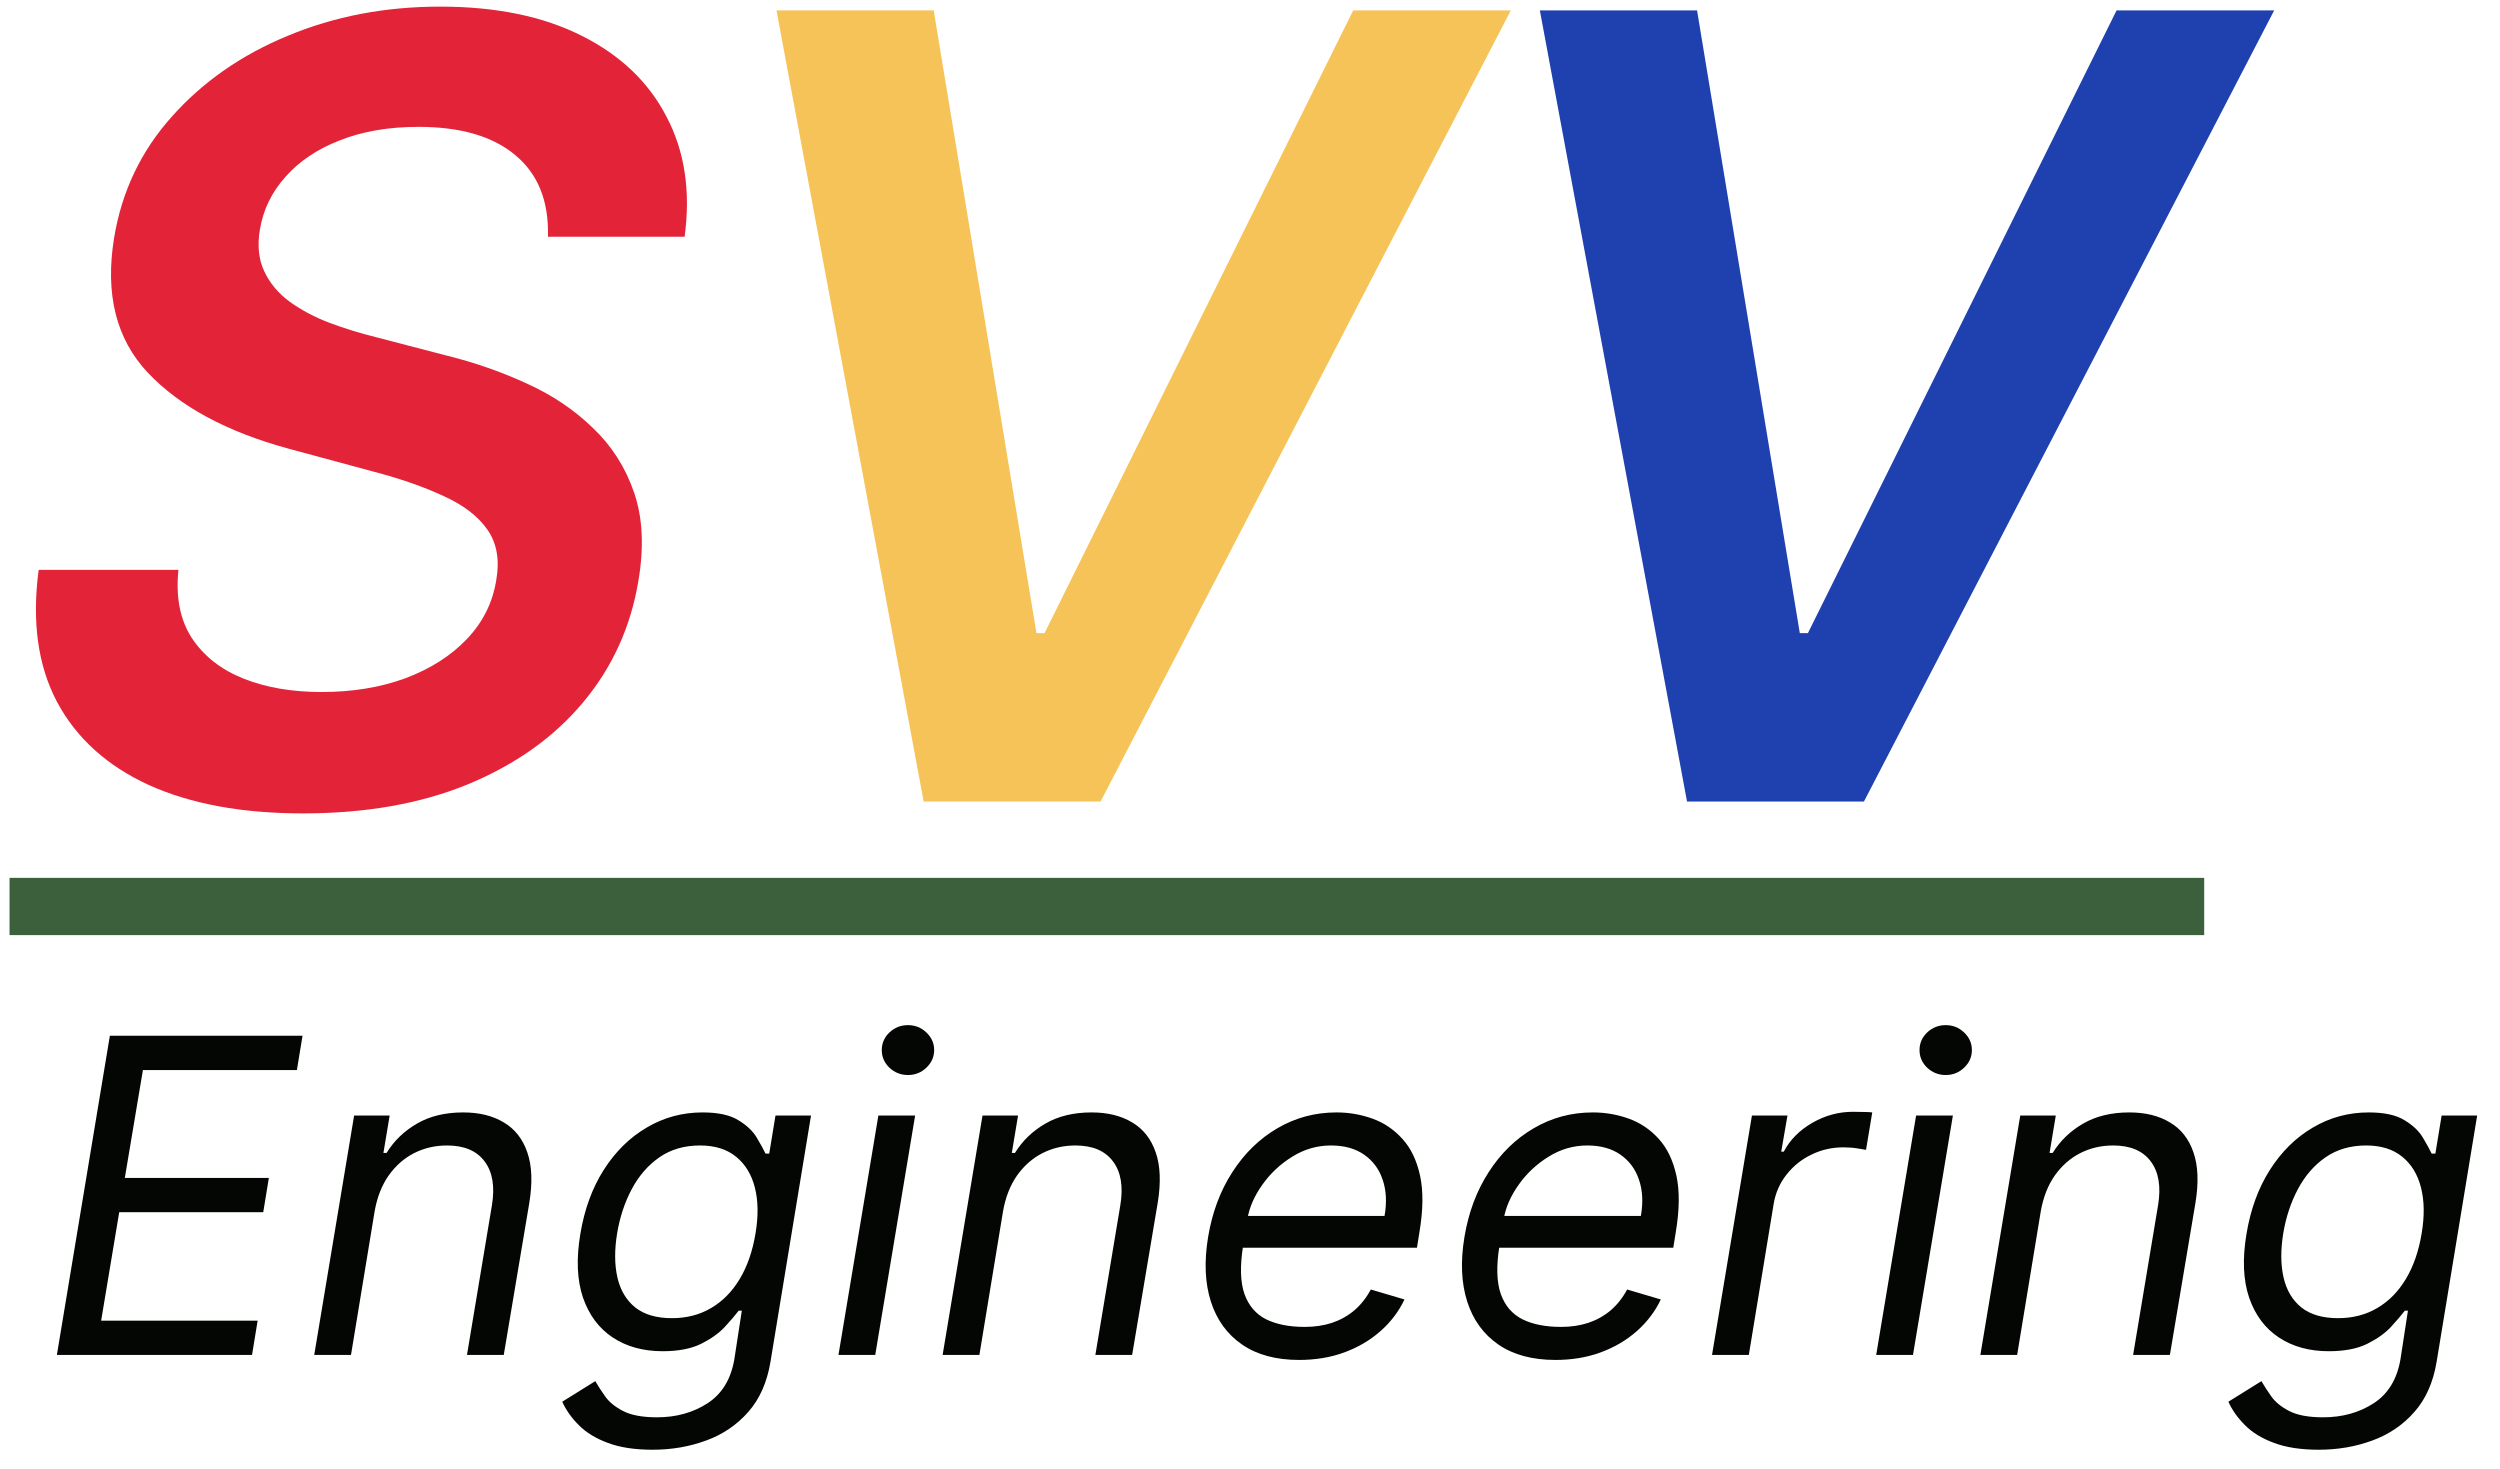
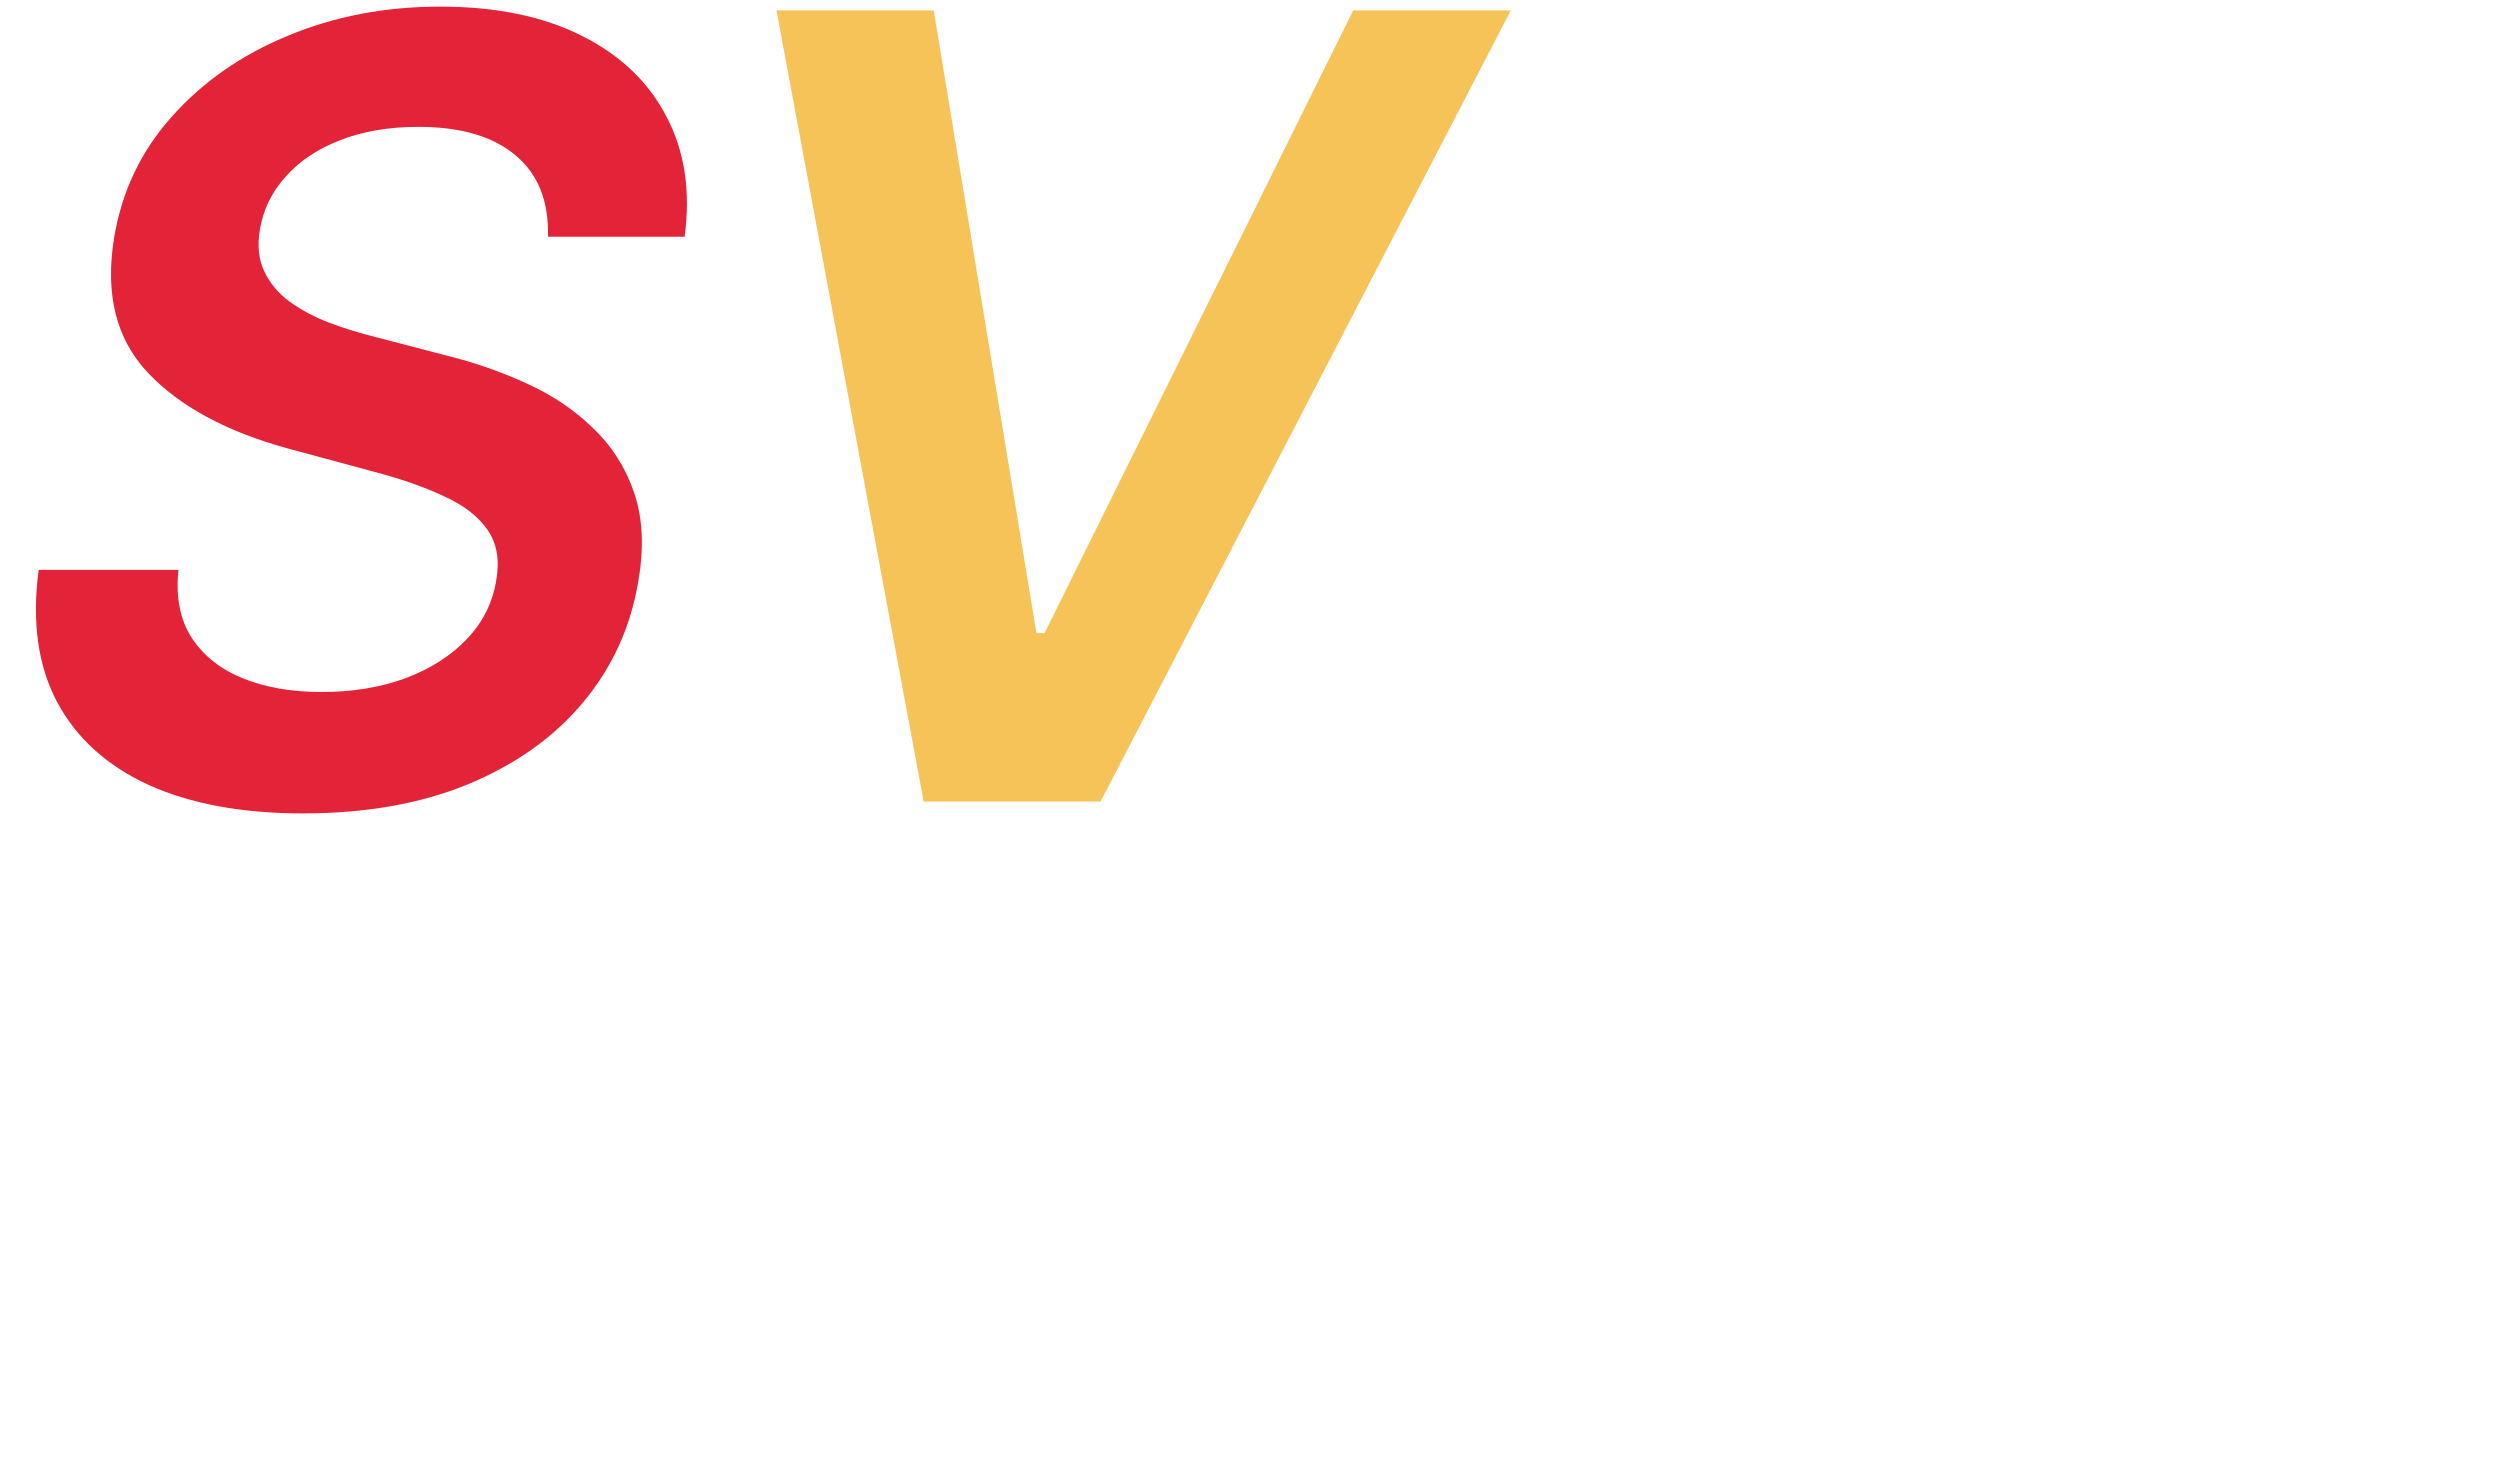
<svg xmlns="http://www.w3.org/2000/svg" width="131" height="77" viewBox="0 0 131 77" fill="none">
  <path d="M28.712 12.406C28.765 10.546 28.197 9.122 27.006 8.132C25.829 7.142 24.137 6.647 21.93 6.647C20.378 6.647 19.007 6.881 17.817 7.35C16.64 7.804 15.69 8.44 14.968 9.256C14.245 10.058 13.797 10.975 13.623 12.004C13.476 12.847 13.55 13.583 13.844 14.211C14.138 14.84 14.586 15.375 15.188 15.817C15.804 16.258 16.499 16.626 17.275 16.92C18.064 17.214 18.867 17.462 19.683 17.663L23.375 18.625C24.846 18.987 26.25 19.475 27.588 20.09C28.925 20.692 30.082 21.468 31.059 22.418C32.049 23.354 32.771 24.484 33.226 25.808C33.681 27.133 33.754 28.684 33.447 30.463C33.045 32.871 32.075 34.991 30.537 36.824C29.012 38.643 27.006 40.067 24.518 41.097C22.044 42.114 19.161 42.622 15.871 42.622C12.687 42.622 9.999 42.127 7.805 41.137C5.611 40.134 4.006 38.683 2.99 36.783C1.986 34.884 1.665 32.577 2.026 29.861H9.35C9.203 31.293 9.437 32.483 10.052 33.433C10.681 34.382 11.584 35.091 12.761 35.559C13.938 36.028 15.302 36.262 16.854 36.262C18.472 36.262 19.937 36.021 21.248 35.539C22.558 35.044 23.629 34.362 24.458 33.493C25.301 32.61 25.816 31.58 26.003 30.403C26.19 29.346 26.036 28.463 25.541 27.755C25.047 27.046 24.277 26.457 23.234 25.989C22.204 25.508 20.974 25.079 19.542 24.705L15.088 23.501C11.864 22.618 9.417 21.294 7.745 19.528C6.086 17.763 5.498 15.409 5.979 12.466C6.38 10.031 7.39 7.911 9.009 6.106C10.627 4.287 12.654 2.875 15.088 1.872C17.523 0.856 20.184 0.347 23.073 0.347C25.989 0.347 28.457 0.856 30.477 1.872C32.51 2.889 33.995 4.307 34.931 6.126C35.881 7.931 36.195 10.025 35.874 12.406H28.712Z" fill="#E22338" />
-   <path d="M2.98 71L5.757 54.273H15.852L15.558 56.07H7.489L6.541 61.722H14.088L13.794 63.519H6.247L5.3 69.203H13.5L13.206 71H2.98ZM19.634 63.453L18.392 71H16.465L18.556 58.455H20.418L20.091 60.415H20.255C20.647 59.778 21.178 59.266 21.847 58.879C22.517 58.487 23.326 58.291 24.273 58.291C25.112 58.291 25.82 58.465 26.397 58.814C26.979 59.157 27.39 59.68 27.63 60.382C27.875 61.079 27.91 61.961 27.736 63.028L26.397 71H24.469L25.776 63.159C25.939 62.179 25.811 61.411 25.392 60.856C24.978 60.3 24.322 60.023 23.424 60.023C22.803 60.023 22.229 60.156 21.7 60.423C21.178 60.69 20.734 61.079 20.369 61.591C20.01 62.103 19.765 62.724 19.634 63.453ZM34.199 75.966C33.262 75.966 32.478 75.846 31.846 75.606C31.215 75.372 30.709 75.062 30.327 74.675C29.946 74.294 29.658 73.886 29.462 73.45L31.193 72.372C31.324 72.601 31.493 72.862 31.7 73.156C31.906 73.456 32.219 73.714 32.639 73.932C33.063 74.155 33.66 74.267 34.428 74.267C35.435 74.267 36.317 74.022 37.074 73.532C37.831 73.042 38.299 72.274 38.479 71.229L38.871 68.68H38.707C38.533 68.909 38.291 69.192 37.98 69.53C37.67 69.862 37.254 70.159 36.731 70.42C36.208 70.676 35.538 70.804 34.721 70.804C33.703 70.804 32.832 70.564 32.108 70.085C31.384 69.606 30.864 68.909 30.548 67.994C30.238 67.079 30.191 65.969 30.409 64.662C30.621 63.377 31.03 62.258 31.634 61.305C32.244 60.347 32.995 59.606 33.888 59.084C34.781 58.555 35.756 58.291 36.812 58.291C37.629 58.291 38.255 58.427 38.691 58.7C39.132 58.966 39.453 59.271 39.655 59.614C39.856 59.952 40.009 60.23 40.112 60.447H40.308L40.635 58.455H42.497L40.373 71.359C40.194 72.438 39.804 73.314 39.206 73.989C38.607 74.67 37.871 75.168 37 75.484C36.129 75.805 35.195 75.966 34.199 75.966ZM35.212 69.072C35.979 69.072 36.663 68.895 37.262 68.541C37.866 68.188 38.367 67.678 38.764 67.014C39.162 66.35 39.437 65.555 39.589 64.629C39.742 63.725 39.731 62.928 39.557 62.236C39.383 61.545 39.053 61.003 38.568 60.611C38.089 60.219 37.46 60.023 36.682 60.023C35.859 60.023 35.149 60.23 34.55 60.644C33.956 61.057 33.475 61.613 33.104 62.31C32.734 63.007 32.478 63.78 32.337 64.629C32.195 65.501 32.2 66.271 32.353 66.941C32.505 67.605 32.816 68.128 33.284 68.509C33.758 68.885 34.4 69.072 35.212 69.072ZM43.935 71L46.026 58.455H47.953L45.862 71H43.935ZM47.577 56.331C47.202 56.331 46.878 56.203 46.605 55.947C46.339 55.691 46.205 55.383 46.205 55.024C46.205 54.665 46.339 54.357 46.605 54.101C46.878 53.845 47.202 53.717 47.577 53.717C47.953 53.717 48.274 53.845 48.541 54.101C48.813 54.357 48.95 54.665 48.95 55.024C48.95 55.383 48.813 55.691 48.541 55.947C48.274 56.203 47.953 56.331 47.577 56.331ZM52.562 63.453L51.32 71H49.393L51.483 58.455H53.346L53.019 60.415H53.182C53.574 59.778 54.105 59.266 54.775 58.879C55.445 58.487 56.253 58.291 57.201 58.291C58.039 58.291 58.747 58.465 59.324 58.814C59.907 59.157 60.318 59.68 60.558 60.382C60.803 61.079 60.838 61.961 60.664 63.028L59.324 71H57.397L58.704 63.159C58.867 62.179 58.739 61.411 58.32 60.856C57.906 60.3 57.25 60.023 56.351 60.023C55.731 60.023 55.156 60.156 54.628 60.423C54.105 60.69 53.661 61.079 53.297 61.591C52.937 62.103 52.692 62.724 52.562 63.453ZM68.074 71.261C66.871 71.261 65.877 70.995 65.093 70.461C64.309 69.922 63.761 69.171 63.451 68.207C63.141 67.237 63.092 66.11 63.304 64.825C63.516 63.54 63.938 62.408 64.57 61.428C65.202 60.442 65.989 59.674 66.93 59.124C67.873 58.569 68.907 58.291 70.034 58.291C70.688 58.291 71.317 58.4 71.921 58.618C72.525 58.836 73.048 59.19 73.489 59.68C73.93 60.164 74.238 60.807 74.412 61.607C74.586 62.408 74.575 63.393 74.379 64.564L74.249 65.381H64.578L64.84 63.715H72.55C72.675 63.007 72.642 62.375 72.452 61.82C72.267 61.264 71.943 60.826 71.48 60.505C71.022 60.183 70.443 60.023 69.74 60.023C69.016 60.023 68.341 60.219 67.715 60.611C67.088 60.997 66.566 61.487 66.146 62.081C65.727 62.669 65.466 63.268 65.362 63.878L65.134 65.315C64.97 66.355 64.995 67.183 65.207 67.798C65.425 68.414 65.803 68.857 66.342 69.13C66.882 69.396 67.557 69.53 68.368 69.53C68.885 69.53 69.362 69.459 69.797 69.317C70.233 69.171 70.622 68.953 70.965 68.664C71.308 68.37 71.597 68.005 71.831 67.57L73.595 68.092C73.296 68.724 72.874 69.279 72.329 69.758C71.79 70.232 71.159 70.603 70.434 70.869C69.716 71.131 68.929 71.261 68.074 71.261ZM81.506 71.261C80.302 71.261 79.308 70.995 78.524 70.461C77.74 69.922 77.193 69.171 76.883 68.207C76.572 67.237 76.523 66.11 76.736 64.825C76.948 63.54 77.37 62.408 78.002 61.428C78.633 60.442 79.42 59.674 80.362 59.124C81.304 58.569 82.339 58.291 83.466 58.291C84.119 58.291 84.748 58.4 85.353 58.618C85.957 58.836 86.48 59.19 86.921 59.68C87.362 60.164 87.669 60.807 87.844 61.607C88.018 62.408 88.007 63.393 87.811 64.564L87.68 65.381H78.01L78.271 63.715H85.981C86.107 63.007 86.074 62.375 85.883 61.82C85.698 61.264 85.374 60.826 84.912 60.505C84.454 60.183 83.874 60.023 83.172 60.023C82.448 60.023 81.772 60.219 81.146 60.611C80.52 60.997 79.997 61.487 79.578 62.081C79.159 62.669 78.897 63.268 78.794 63.878L78.565 65.315C78.402 66.355 78.426 67.183 78.639 67.798C78.857 68.414 79.235 68.857 79.774 69.13C80.313 69.396 80.988 69.53 81.8 69.53C82.317 69.53 82.793 69.459 83.229 69.317C83.665 69.171 84.054 68.953 84.397 68.664C84.74 68.37 85.029 68.005 85.263 67.57L87.027 68.092C86.727 68.724 86.305 69.279 85.761 69.758C85.222 70.232 84.59 70.603 83.866 70.869C83.147 71.131 82.361 71.261 81.506 71.261ZM89.71 71L91.801 58.455H93.663L93.336 60.349H93.467C93.794 59.729 94.292 59.225 94.962 58.838C95.632 58.452 96.342 58.258 97.094 58.258C97.24 58.258 97.418 58.261 97.624 58.267C97.831 58.267 97.992 58.275 98.106 58.291L97.78 60.251C97.714 60.235 97.567 60.211 97.338 60.178C97.11 60.14 96.865 60.121 96.603 60.121C95.994 60.121 95.43 60.249 94.913 60.505C94.395 60.755 93.963 61.104 93.614 61.55C93.266 61.991 93.042 62.495 92.944 63.061L91.638 71H89.71ZM98.312 71L100.403 58.455H102.331L100.24 71H98.312ZM101.955 56.331C101.58 56.331 101.256 56.203 100.983 55.947C100.717 55.691 100.583 55.383 100.583 55.024C100.583 54.665 100.717 54.357 100.983 54.101C101.256 53.845 101.58 53.717 101.955 53.717C102.331 53.717 102.652 53.845 102.919 54.101C103.191 54.357 103.327 54.665 103.327 55.024C103.327 55.383 103.191 55.691 102.919 55.947C102.652 56.203 102.331 56.331 101.955 56.331ZM106.94 63.453L105.698 71H103.771L105.861 58.455H107.724L107.397 60.415H107.56C107.952 59.778 108.483 59.266 109.153 58.879C109.823 58.487 110.631 58.291 111.579 58.291C112.417 58.291 113.125 58.465 113.702 58.814C114.285 59.157 114.696 59.68 114.936 60.382C115.181 61.079 115.216 61.961 115.042 63.028L113.702 71H111.775L113.082 63.159C113.245 62.179 113.117 61.411 112.698 60.856C112.284 60.3 111.628 60.023 110.729 60.023C110.109 60.023 109.534 60.156 109.006 60.423C108.483 60.69 108.039 61.079 107.675 61.591C107.315 62.103 107.07 62.724 106.94 63.453ZM121.504 75.966C120.568 75.966 119.784 75.846 119.152 75.606C118.521 75.372 118.014 75.062 117.633 74.675C117.252 74.294 116.963 73.886 116.767 73.45L118.499 72.372C118.629 72.601 118.798 72.862 119.005 73.156C119.212 73.456 119.525 73.714 119.944 73.932C120.369 74.155 120.965 74.267 121.733 74.267C122.74 74.267 123.623 74.022 124.379 73.532C125.136 73.042 125.605 72.274 125.784 71.229L126.176 68.68H126.013C125.839 68.909 125.596 69.192 125.286 69.53C124.976 69.862 124.559 70.159 124.036 70.42C123.514 70.676 122.844 70.804 122.027 70.804C121.009 70.804 120.138 70.564 119.414 70.085C118.689 69.606 118.169 68.909 117.854 67.994C117.543 67.079 117.497 65.969 117.715 64.662C117.927 63.377 118.335 62.258 118.94 61.305C119.55 60.347 120.301 59.606 121.194 59.084C122.087 58.555 123.062 58.291 124.118 58.291C124.935 58.291 125.561 58.427 125.997 58.7C126.438 58.966 126.759 59.271 126.96 59.614C127.162 59.952 127.314 60.23 127.418 60.447H127.614L127.941 58.455H129.803L127.679 71.359C127.499 72.438 127.11 73.314 126.511 73.989C125.912 74.67 125.177 75.168 124.306 75.484C123.435 75.805 122.501 75.966 121.504 75.966ZM122.517 69.072C123.285 69.072 123.968 68.895 124.567 68.541C125.172 68.188 125.673 67.678 126.07 67.014C126.468 66.35 126.743 65.555 126.895 64.629C127.048 63.725 127.037 62.928 126.862 62.236C126.688 61.545 126.359 61.003 125.874 60.611C125.395 60.219 124.766 60.023 123.987 60.023C123.165 60.023 122.455 60.23 121.856 60.644C121.262 61.057 120.78 61.613 120.41 62.31C120.04 63.007 119.784 63.78 119.642 64.629C119.501 65.501 119.506 66.271 119.659 66.941C119.811 67.605 120.121 68.128 120.59 68.509C121.063 68.885 121.706 69.072 122.517 69.072Z" fill="#040604" />
  <path d="M48.926 0.545L54.31 33.175H54.735L70.908 0.545H79.167L57.67 42H48.4L40.688 0.545H48.926Z" fill="#F6C358" />
-   <path d="M88.926 0.545L94.31 33.175H94.735L110.908 0.545H119.167L97.671 42H88.4L80.688 0.545H88.926Z" fill="#1F40AF" />
-   <path d="M2 47.5H114" stroke="#3D603C" stroke-width="3" stroke-linecap="square" />
</svg>